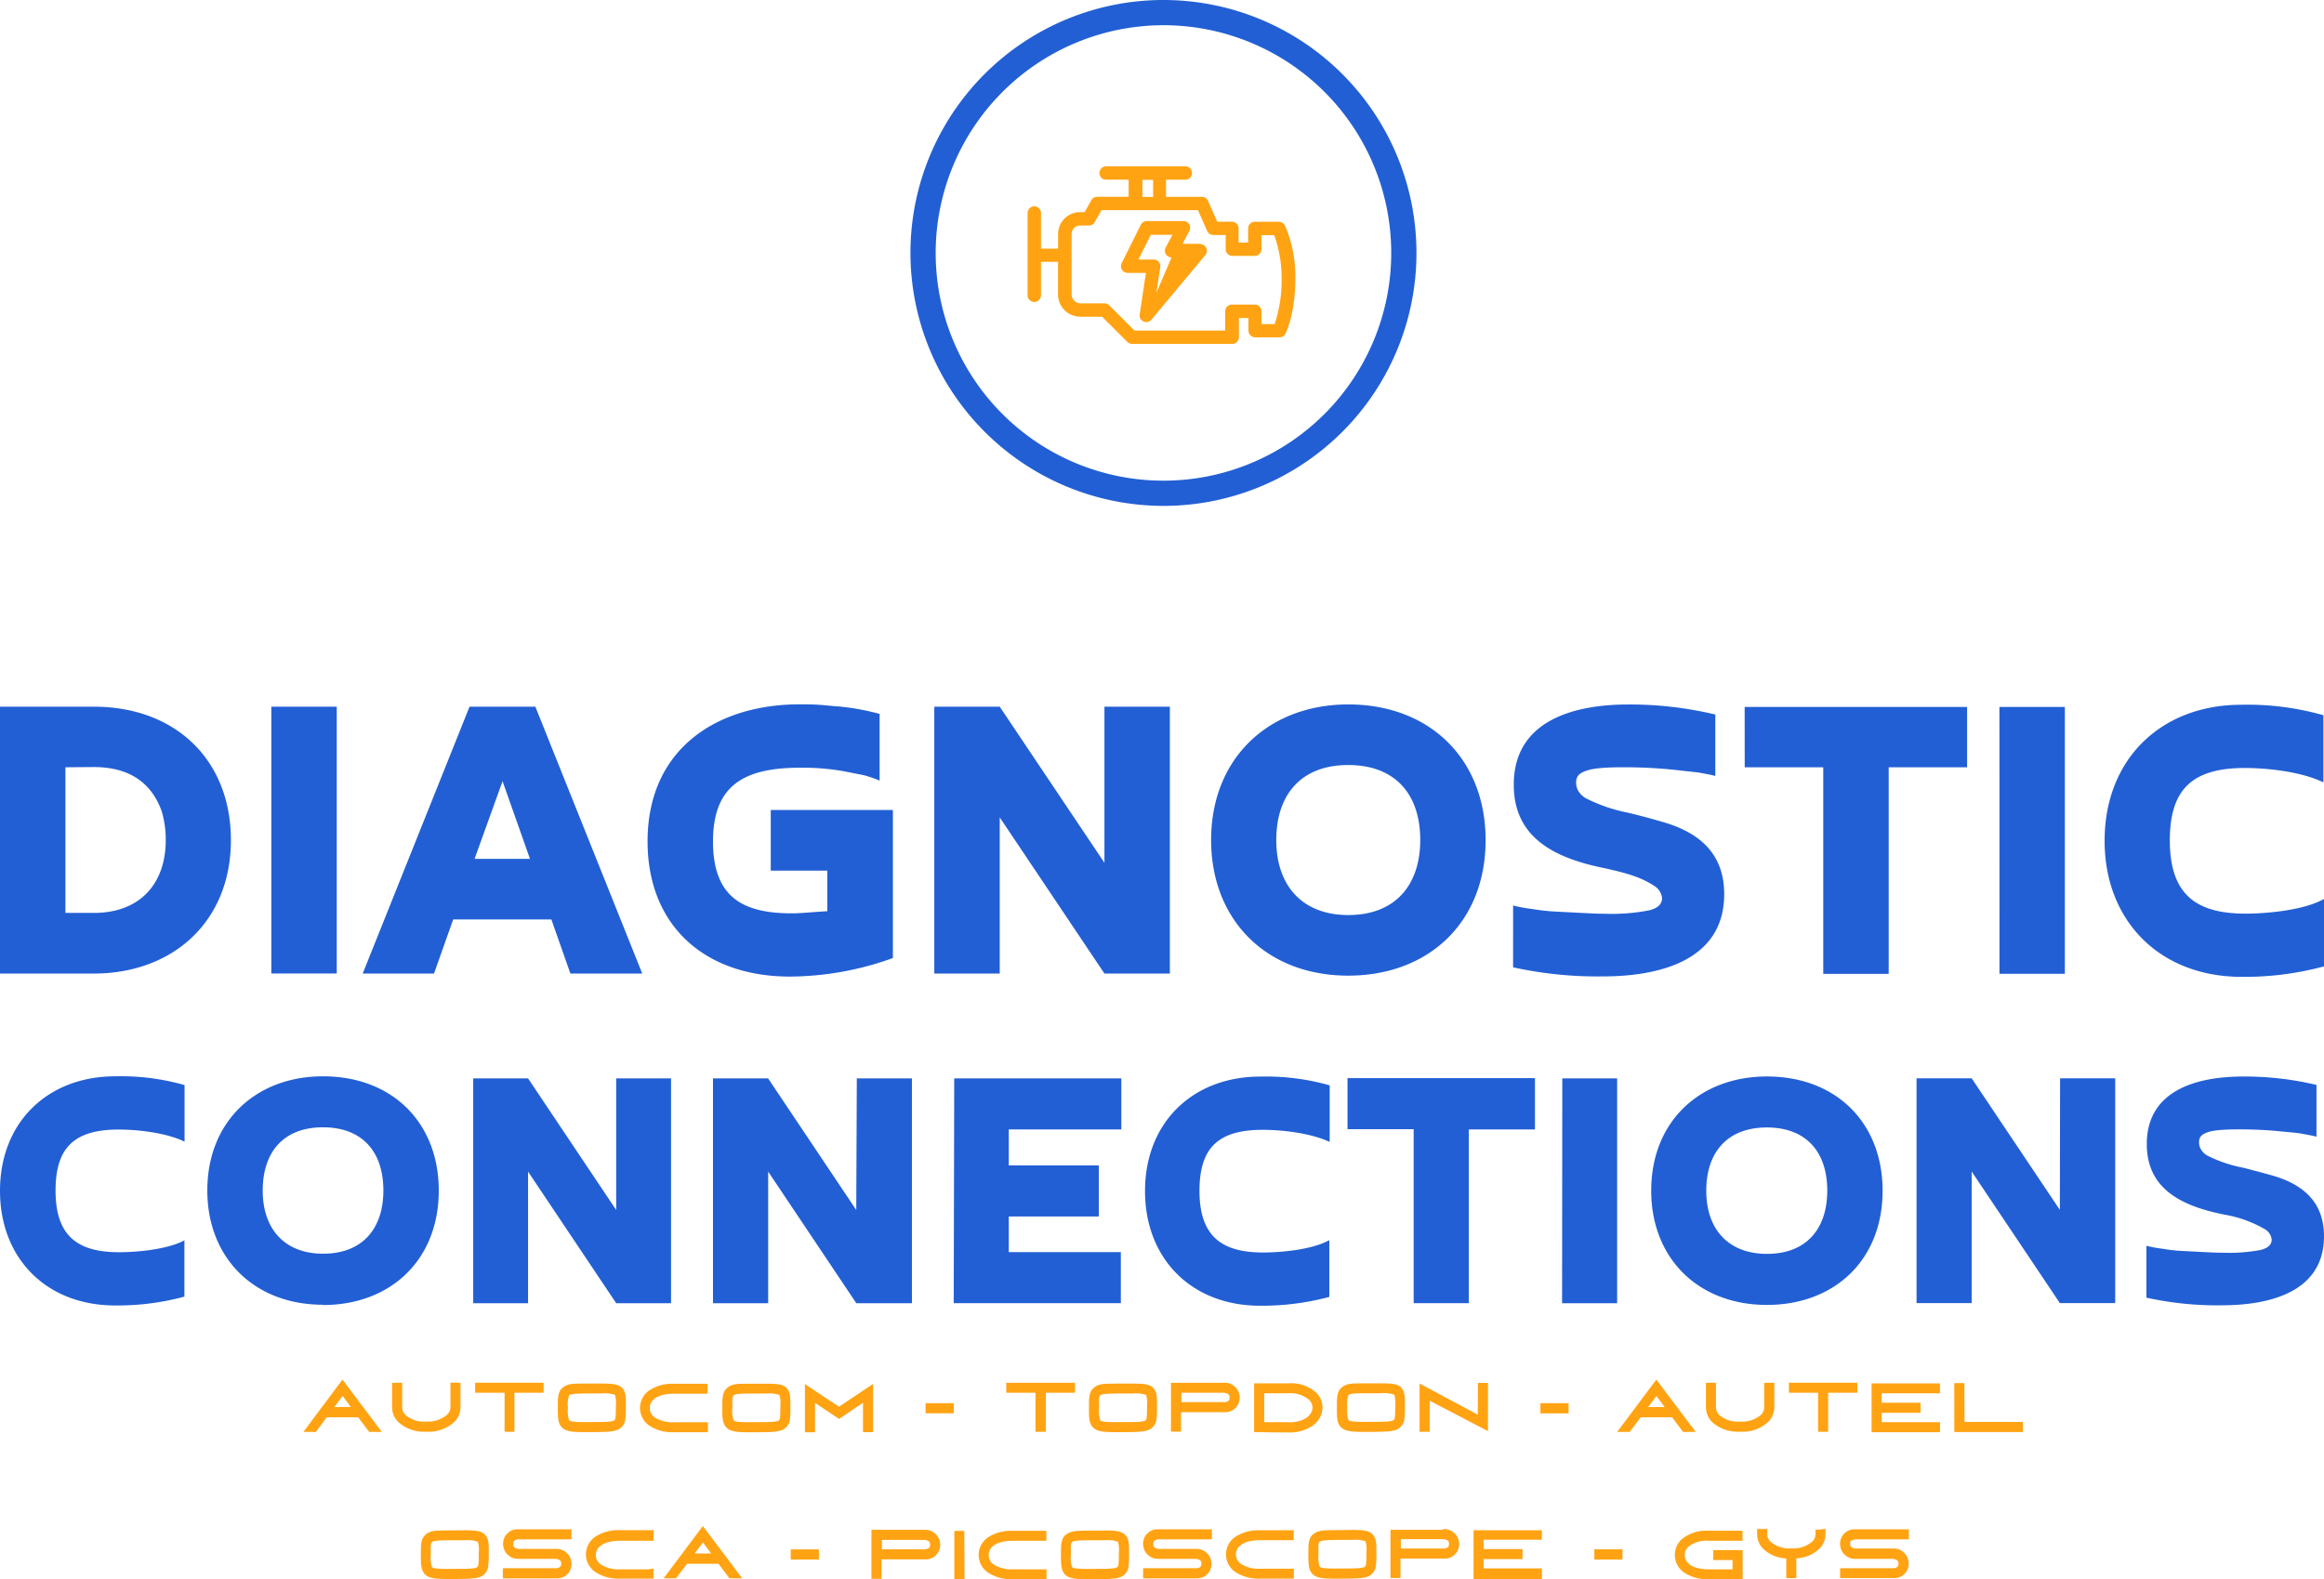
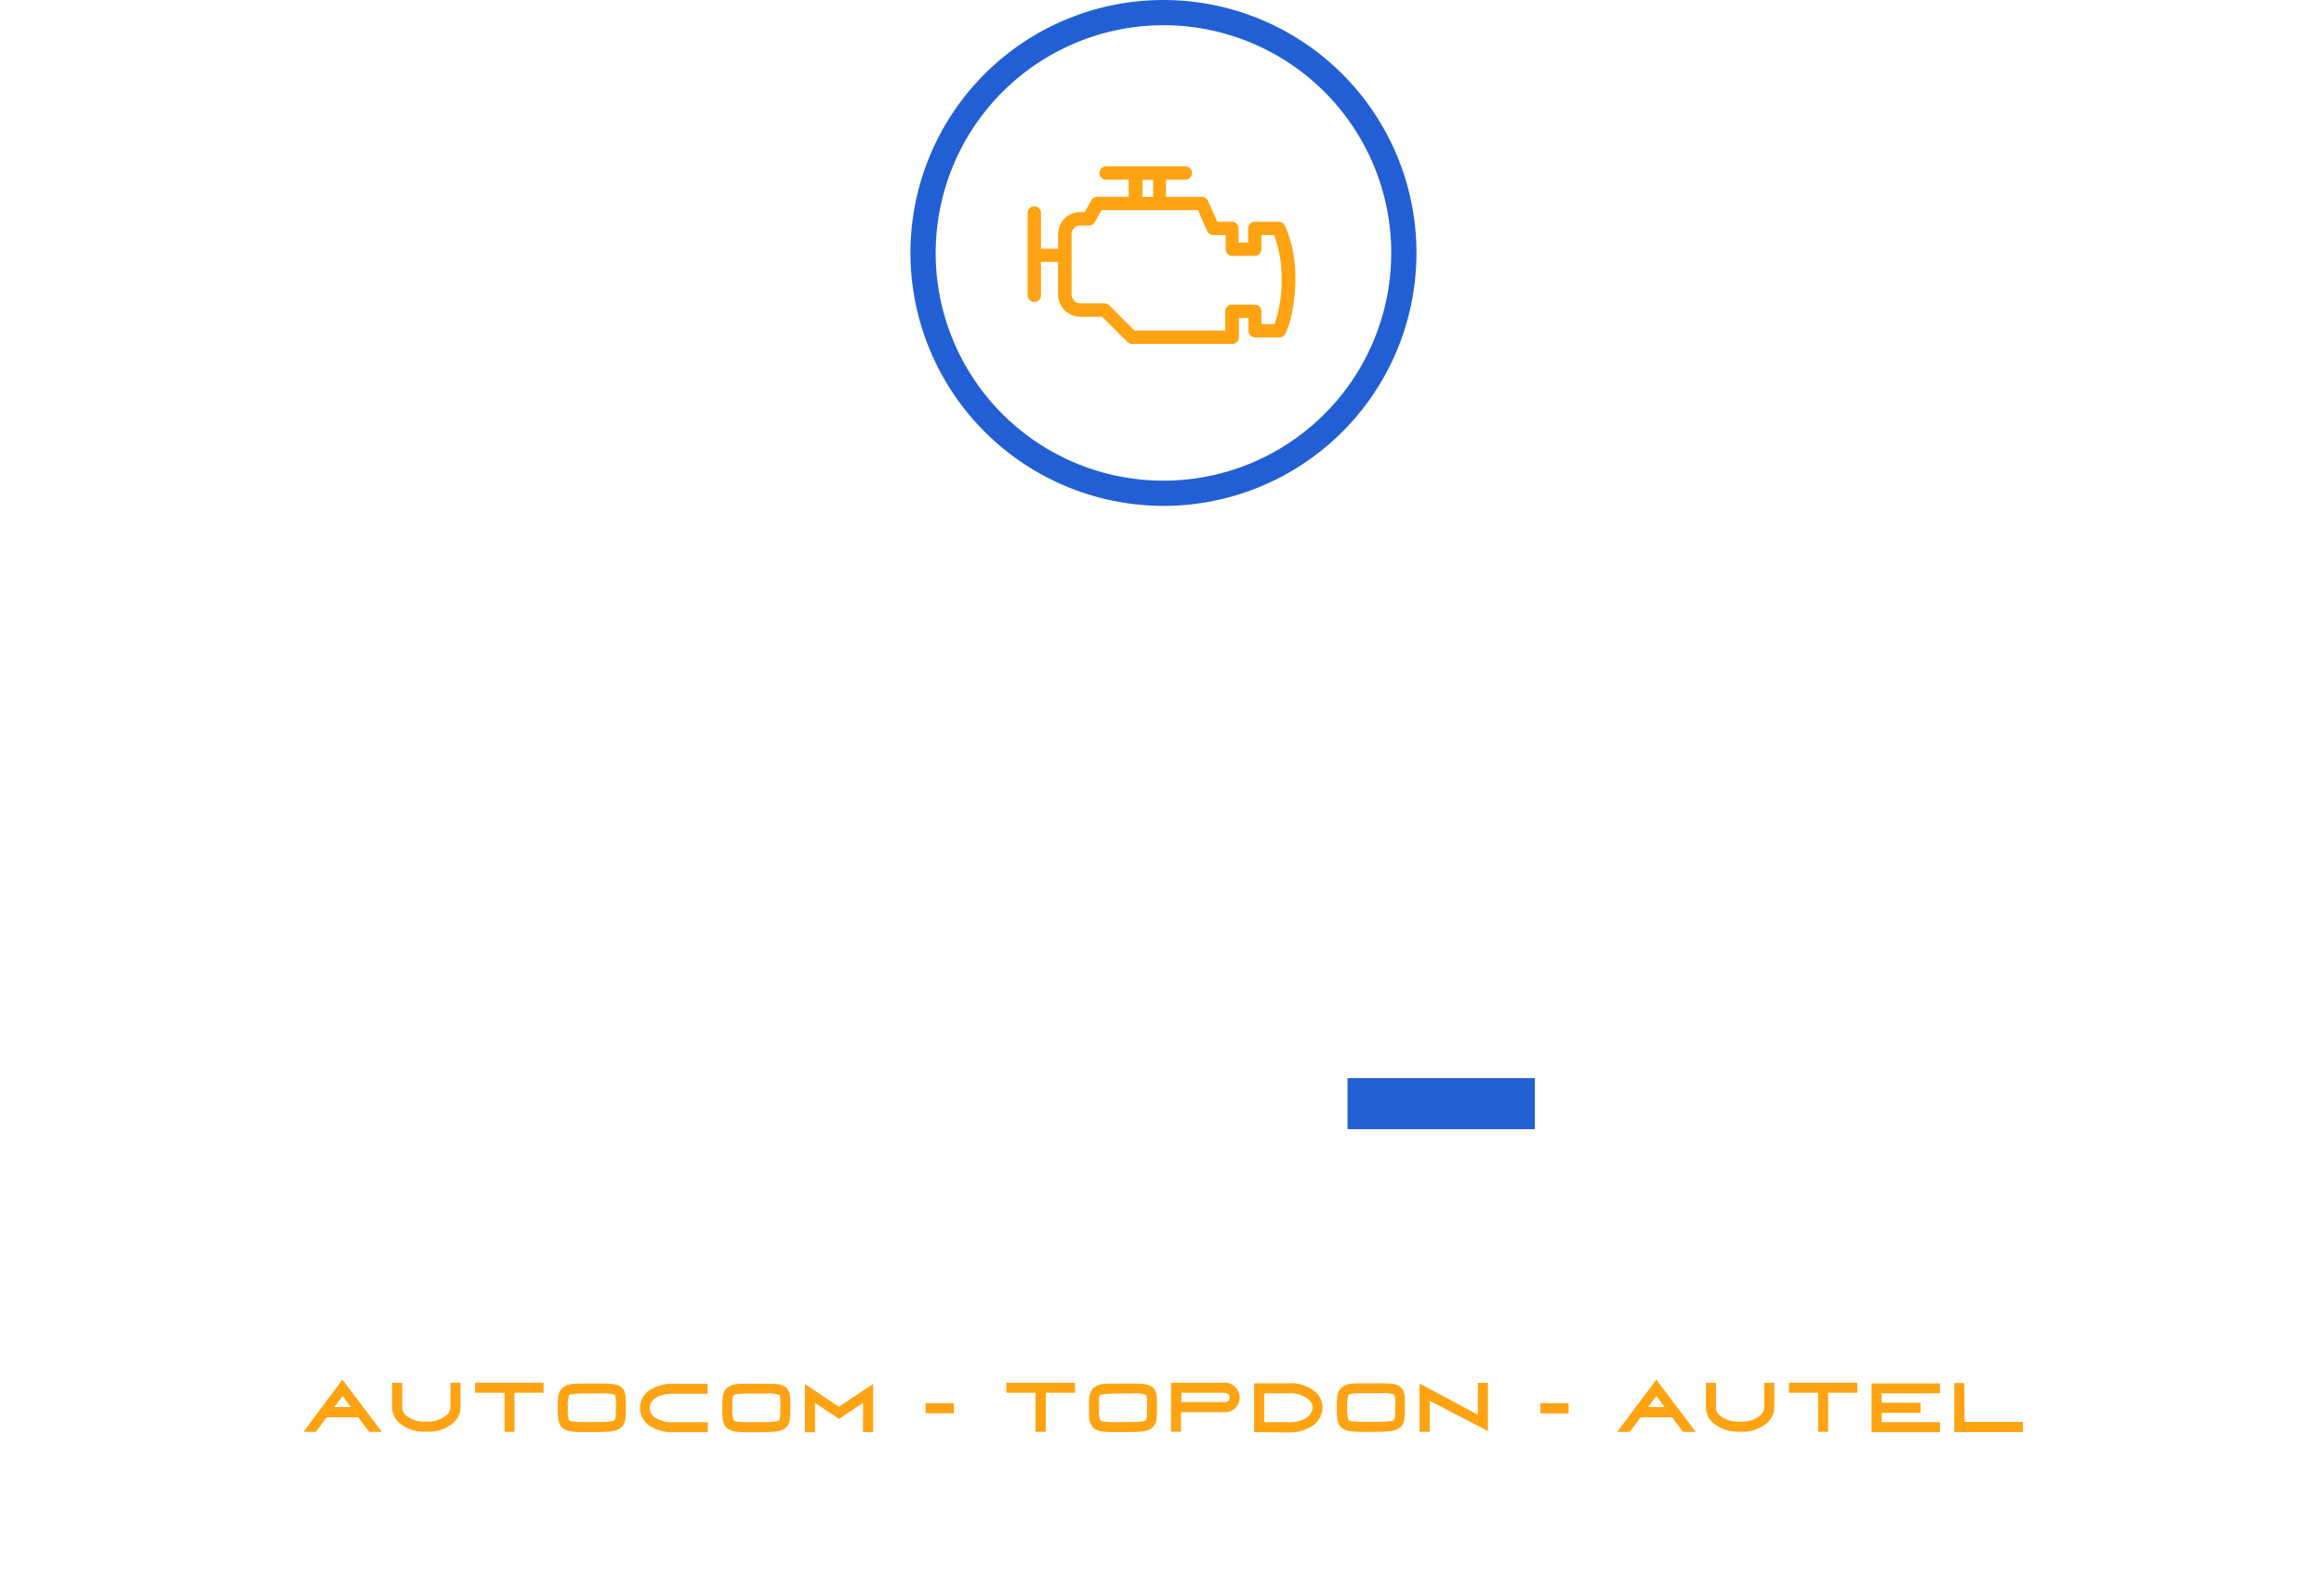
<svg xmlns="http://www.w3.org/2000/svg" id="Layer_1" data-name="Layer 1" viewBox="0 0 423.73 288.04">
  <defs>
    <style>.cls-1{fill:#225fd4;}.cls-2{fill:#ffa313;}</style>
  </defs>
  <title>DiagnosticConnection-svg</title>
  <g id="Layer_1-2" data-name="Layer 1-2">
    <path class="cls-1" d="M212.08,92.26A46.13,46.13,0,1,0,166,46.08v.05a46.18,46.18,0,0,0,46.13,46.13m0-87.66A41.53,41.53,0,1,1,170.6,46.13h0A41.57,41.57,0,0,1,212.08,4.6" transform="translate(0 0)" />
    <path class="cls-2" d="M234.24,41.12a1.21,1.21,0,0,0-1.09-.68h-4.36a1.22,1.22,0,0,0-1.22,1.22h0v2.58h-1.74V41.65a1.22,1.22,0,0,0-1.21-1.22h-2.68l-1.68-3.8a1.22,1.22,0,0,0-1.12-.73H212.6V32.77H216a1.22,1.22,0,1,0,.22-2.43.81.81,0,0,0-.22,0H201.57a1.22,1.22,0,0,0,0,2.43h4.21v3.12h-5.73a1.23,1.23,0,0,0-1.07.63l-1.22,2.17h-.84a4,4,0,0,0-4,4v2.65H190.1a.76.76,0,0,0-.3,0V38.85a1.22,1.22,0,1,0-2.44,0v15a1.22,1.22,0,1,0,2.44,0v-6.1h3.11v6A4.06,4.06,0,0,0,197,57.76h3.94l4.61,4.6a1.22,1.22,0,0,0,.86.36h18.27a1.22,1.22,0,0,0,1.21-1.22V58h1.74v2.3a1.22,1.22,0,0,0,1.22,1.22h4.45a1.21,1.21,0,0,0,1.09-.68c.08-.15,1.79-3.7,1.79-10a23.68,23.68,0,0,0-1.88-9.69m-26-8.35h1.94v3.12h-1.94Zm24.2,26.31H230V56.76a1.21,1.21,0,0,0-1.21-1.21H224.6a1.22,1.22,0,0,0-1.21,1.22v3.51H206.85l-4.6-4.6a1.22,1.22,0,0,0-.86-.36H197a1.64,1.64,0,0,1-1.62-1.62v-11A1.57,1.57,0,0,1,197,41.13h1.55a1.23,1.23,0,0,0,1.06-.62l1.23-2.18h17.59l1.67,3.8a1.24,1.24,0,0,0,1.11.73h2.27v2.59a1.22,1.22,0,0,0,1.22,1.22h4.17A1.23,1.23,0,0,0,230,45.46V42.88h2.32a22.8,22.8,0,0,1,1.35,7.93,25,25,0,0,1-1.26,8.27" transform="translate(0 0)" />
-     <path class="cls-2" d="M218.82,44.46h-3.2l1.23-2.35a1.28,1.28,0,0,0,0-1.2,1.24,1.24,0,0,0-1-.59h-6.7A1.22,1.22,0,0,0,208,41l-3.49,7a1.22,1.22,0,0,0,1.09,1.77h3.33l-1.13,7.57a1.2,1.2,0,0,0,.7,1.29,1.25,1.25,0,0,0,.5.11,1.22,1.22,0,0,0,.94-.44l9.83-11.78a1.22,1.22,0,0,0-.93-2m-8,8.88.71-4.68a1.24,1.24,0,0,0-1.07-1.39h-2.91l2.26-4.51h3.93l-1.23,2.35a1.22,1.22,0,0,0,.52,1.64,1.25,1.25,0,0,0,.56.14Z" transform="translate(0 0)" />
-     <path class="cls-1" d="M17.1,177.55H0V128.88H17.1c14.87,0,25,9.7,25,24.33,0,15-10.73,24.34-25,24.34m-5.17-37.62v26.56H17.1c8.43,0,13.12-5.33,13.12-13.28A18.36,18.36,0,0,0,29.5,148c-2.06-5.81-6.6-8.11-12.4-8.11Zm37.54-11.05H61.4v48.66H49.47Zm51.06,38.8H82.63l-3.5,9.87h-13l19.48-48.67h12l19.49,48.67H104Zm-14-11.05h10.1l-5-14.16Zm76.27-8.91v27A55.87,55.87,0,0,1,144,178.1c-15.51,0-25.93-9.3-25.93-24.65,0-16.78,12.49-25,27.76-25,1,0,2.14,0,3.41.08s2.47.24,3.82.32a43.46,43.46,0,0,1,7.32,1.35v12.16a22.13,22.13,0,0,0-2.94-1l-3.66-.72a43.34,43.34,0,0,0-7.88-.63c-10.1,0-15.9,3.1-15.9,13.44,0,10.1,5.33,13.12,14.39,13.12,1,0,2-.08,3.11-.16s2.14-.16,3.34-.23v-7.4H140.53V147.72Zm38.57-18.84H213.3v48.67H201.37l-19.09-28.48v28.48H170.35V128.88h11.93l19.09,28.47Zm44.45,38c8.67,0,13.13-5.57,13.13-13.68,0-8.59-4.78-13.68-13.13-13.68-8.74,0-13.12,5.57-13.12,13.68,0,8.43,4.85,13.68,13.12,13.68m0,11.05c-14.95,0-25-10.18-25-24.73,0-15,10.58-24.73,25-24.73,15,0,25.05,10.1,25.05,24.73,0,15.11-10.5,24.73-25.05,24.73m30.06-1.58V165.14a27.62,27.62,0,0,0,3.5.64,36.47,36.47,0,0,0,4.3.47l4.61.24c1.59.08,3.1.16,4.45.16a35.77,35.77,0,0,0,8-.64c1.51-.39,2.3-1.11,2.3-2.22a3,3,0,0,0-1.43-2.23c-2.62-1.75-5.72-2.46-8.83-3.18C284,156.63,276,153.13,276,143.11c0-11.85,11.22-14.63,20.84-14.63a67.09,67.09,0,0,1,15.91,1.83v11.21c-.8-.24-1.83-.4-3.1-.64l-4.22-.47a87.35,87.35,0,0,0-9.15-.48c-1.75,0-5.4,0-7.07.64-1.12.39-1.84.87-1.84,2.14a3,3,0,0,0,.48,1.67,3.92,3.92,0,0,0,1.59,1.35,29.52,29.52,0,0,0,7.32,2.47c2,.48,4,1,6,1.59,7,1.91,11.61,5.81,11.61,13.28,0,12.33-12.25,15-22.11,15a71.65,71.65,0,0,1-16.39-1.66m42.23-47.48h40.56v11h-14.3V177.6H332.43V139.93H318.11Zm46.45,0h11.93v48.66H364.56ZM423.73,164v12.24a55.47,55.47,0,0,1-15,1.91c-15,0-25-10.26-25-24.81,0-15,10.41-24.81,24.89-24.81a50.36,50.36,0,0,1,15,1.91v12.24c-3.9-1.9-10-2.62-14.32-2.62-9.7,0-13.68,4-13.68,13.2,0,9.78,4.7,13.36,13.76,13.36,4.06,0,10.66-.63,14.24-2.62" transform="translate(0 0)" />
-     <path class="cls-1" d="M33.62,226.16v10.31A46.74,46.74,0,0,1,21,238.08c-12.59,0-21-8.64-21-20.9,0-12.59,8.78-20.89,21-20.89a42.25,42.25,0,0,1,12.65,1.6v10.32c-3.28-1.61-8.44-2.21-12-2.21-8.17,0-11.52,3.35-11.52,11.12,0,8.24,3.95,11.25,11.58,11.25,3.42,0,9-.54,12-2.21m25.19,2.48c7.3,0,11-4.69,11-11.52,0-7.24-4-11.53-11-11.53-7.37,0-11,4.69-11,11.53,0,7.1,4.08,11.52,11,11.52m0,9.31c-12.59,0-21.1-8.58-21.1-20.83,0-12.66,8.91-20.83,21.1-20.83,12.66,0,21.1,8.5,21.1,20.83C80,229.84,71.16,238,58.9,238m53.45-41.33h10v41h-10l-16.07-24v24h-10v-41h10l16.07,24Zm43.87,0h10.05v41H156.13l-16.07-24v24H130v-41h10.05l16.07,24Zm17.76,0h30.47v9.31H183.93v6.56h16.41v9.31H183.93v6.5h20.43v9.31H173.89Zm68.39,29.54v10.31a47.45,47.45,0,0,1-12.6,1.61c-12.59,0-21-8.64-21-20.9,0-12.59,8.77-20.89,21-20.89a42.39,42.39,0,0,1,12.67,1.6v10.32c-3.44-1.61-8.6-2.21-12.22-2.21-8.18,0-11.52,3.35-11.52,11.12,0,8.24,4,11.25,11.58,11.25,3.42,0,9-.54,12-2.21m37.57-29.54v9.31H267.8v31.68H257.75V205.93H245.69Zm5,0h10v41H284.81Zm37.31,32c7.3,0,11-4.69,11-11.52,0-7.24-4-11.53-11-11.53-7.37,0-11.06,4.69-11.06,11.53,0,7.1,4.09,11.52,11.06,11.52m0,9.31c-12.59,0-21.1-8.58-21.1-20.83,0-12.66,8.91-20.83,21.1-20.83,12.65,0,21.09,8.5,21.09,20.83,0,12.72-8.84,20.83-21.09,20.83m53.45-41.33h10.05v41H375.57l-16.08-24v24H349.44v-41h10.05l16.08,24Zm15.74,40v-9.45a24.67,24.67,0,0,0,2.95.54,29.09,29.09,0,0,0,3.61.4l3.89.2c1.34.07,2.61.13,3.75.13a30.72,30.72,0,0,0,6.7-.53c1.27-.34,1.94-.94,1.94-1.88a2.51,2.51,0,0,0-1.21-1.87,22.09,22.09,0,0,0-7.43-2.68c-7.37-1.48-14.13-4.42-14.13-12.86,0-10,9.44-12.32,17.54-12.32a56.52,56.52,0,0,1,13.4,1.53v9.45c-.67-.2-1.54-.34-2.61-.54s-2.28-.27-3.55-.4a73.4,73.4,0,0,0-7.7-.4c-1.48,0-4.56,0-6,.53-.94.34-1.55.74-1.55,1.81a2.45,2.45,0,0,0,.41,1.41,3.09,3.09,0,0,0,1.34,1.14,23.92,23.92,0,0,0,6.16,2.07c1.67.41,3.35.88,5.09,1.35,5.89,1.6,9.78,4.88,9.78,11.18,0,10.38-10.32,12.59-18.62,12.59a59.83,59.83,0,0,1-13.8-1.4" transform="translate(0 0)" />
    <path class="cls-2" d="M62.44,251.6l7.18,9.54H67.31l-2-2.66H59.58l-2,2.66H55.32Zm-1.48,5h3l-1.49-2Zm23-4.43v4.46a3.73,3.73,0,0,1-1.12,2.69,6.85,6.85,0,0,1-5.1,1.78h-.08a6.93,6.93,0,0,1-5-1.72,3.8,3.8,0,0,1-1.17-2.75v-4.45h1.84v4.47h0a2,2,0,0,0,.63,1.43,5.18,5.18,0,0,0,3.76,1.18A5.37,5.37,0,0,0,81.53,258a2,2,0,0,0,.6-1.39h0v-4.46Zm2.66,0H99.11V254H93.8v7.12H92V254H86.64Zm26.79.92c.72.71.71,1.74.7,3.3v.36a15.41,15.41,0,0,1-.1,2.15,2.33,2.33,0,0,1-1,1.64c-.88.59-2.21.61-5.11.64h-1.25c-2.3,0-3.45-.12-4.19-.85s-.76-1.89-.76-3.59c0-1.9,0-3,1-3.75s2-.64,4.67-.67h.53c3.3,0,4.66-.06,5.51.78m-1.12,3.29a5.2,5.2,0,0,0-.17-2,5.92,5.92,0,0,0-2.47-.26H107.4c-1.89,0-3.26.05-3.62.31a5.14,5.14,0,0,0-.23,2.3,5.39,5.39,0,0,0,.22,2.29c.35.35,2.28.33,4.14.31,2.13,0,3.68,0,4.11-.32.25-.18.26-1.06.27-2.29v-.36m16.77,3v1.83h-6.2a7.63,7.63,0,0,1-4.48-1.21,3.9,3.9,0,0,1-1-5.42,4,4,0,0,1,1-1,7.71,7.71,0,0,1,4.48-1.21H129v1.82h-6.17c-2.68,0-4.35,1-4.35,2.6a2,2,0,0,0,.92,1.73,6,6,0,0,0,3.44.87h6.18Zm14.34-6.25c.72.71.71,1.74.71,3.3v.36a12.85,12.85,0,0,1-.1,2.15,2.28,2.28,0,0,1-1,1.64c-.89.59-2.21.61-5.11.64h-1.25c-2.3,0-3.45-.12-4.19-.85s-.77-1.89-.76-3.59c0-1.9,0-3,1-3.75s2-.64,4.68-.67h.53c3.3,0,4.66-.07,5.51.77Zm-1.12,3.29a5.4,5.4,0,0,0-.16-2,5.92,5.92,0,0,0-2.47-.26H137.4c-1.9,0-3.27,0-3.62.31s-.23,1.15-.24,2.3a5.39,5.39,0,0,0,.22,2.29c.36.35,2.28.33,4.14.31,2.14,0,3.68,0,4.12-.32.25-.18.25-1.06.26-2.29v-.36m10.68.16,6.23-4.16v8.8h-1.84v-5.36L153,258.78l-4.4-2.93v5.36h-1.84v-8.8Zm20.94,1.19h-5.14V255.9h5.14Zm9.56-5.56H196V254h-5.31v7.12H188.8V254h-5.32Zm26.79.92c.72.71.71,1.74.7,3.3v.36a14,14,0,0,1-.1,2.15,2.33,2.33,0,0,1-1,1.64c-.88.59-2.21.61-5.1.64h-1.26c-2.3,0-3.45-.12-4.19-.85s-.76-1.89-.75-3.59c0-1.9,0-3,1-3.75s2-.64,4.68-.67h.53c3.29,0,4.65-.06,5.5.78m-1.12,3.29a5.2,5.2,0,0,0-.17-2,5.92,5.92,0,0,0-2.47-.26h-2.25c-1.89,0-3.26.05-3.62.31s-.23,1.15-.23,2.3a5.23,5.23,0,0,0,.22,2.29c.35.35,2.28.33,4.14.31,2.13,0,3.68,0,4.11-.32.26-.18.26-1.06.26-2.29v-.36m14-4.21a2.73,2.73,0,0,1,2.89,2.55.66.66,0,0,1,0,.14,2.62,2.62,0,0,1-2.55,2.69h-8.14v3.55H213.5v-8.92h9.63Zm.72,3.4c.17-.09.34-.25.34-.71a.69.69,0,0,0-.44-.71,2.25,2.25,0,0,0-.62-.15H215.4v1.71h7.93a1.34,1.34,0,0,0,.52-.14M240,254a3.79,3.79,0,0,1,1.13,2.73,4.07,4.07,0,0,1-1.69,3.2,7.41,7.41,0,0,1-4.54,1.31c-3.54,0-5.33-.06-5.34-.06h-.9v-8.9h6.24A6.82,6.82,0,0,1,240,254m-5.1,5.4c3,0,4.38-1.35,4.4-2.69a2,2,0,0,0-.61-1.42,5.31,5.31,0,0,0-3.79-1.19h-4.4v5.27h4.4m20.55-6.32c.72.71.71,1.74.7,3.3v.36a15.41,15.41,0,0,1-.1,2.15,2.35,2.35,0,0,1-1,1.64c-.88.59-2.2.61-5.1.64h-1.26c-2.29,0-3.45-.12-4.19-.85s-.76-1.89-.75-3.59c0-1.9,0-3,1-3.75s2-.64,4.68-.67H250c3.3,0,4.66-.06,5.51.78m-1.12,3.29a5.2,5.2,0,0,0-.17-2,5.92,5.92,0,0,0-2.47-.26H249.5c-1.89,0-3.26,0-3.62.31a5.14,5.14,0,0,0-.23,2.3,5.39,5.39,0,0,0,.22,2.29c.36.35,2.28.33,4.14.31,2.13,0,3.68,0,4.11-.32.26-.18.26-1.06.27-2.29v-.36m15.07-4.12h1.84V261l-10.63-5.55v5.67h-1.84v-8.8L269.44,258ZM286,257.76h-5.14V255.9H286Zm16-6.16,7.18,9.54h-2.31l-2-2.66h-5.72l-2,2.66h-2.29Zm-1.49,5h3l-1.49-2Zm23-4.43v4.46a3.77,3.77,0,0,1-1.12,2.69,6.86,6.86,0,0,1-5.11,1.78h-.08a7,7,0,0,1-5-1.72,3.83,3.83,0,0,1-1.16-2.75v-4.45h1.83v4.47h0a2,2,0,0,0,.63,1.43,5.18,5.18,0,0,0,3.76,1.18,5.37,5.37,0,0,0,3.81-1.22,2,2,0,0,0,.59-1.39h0v-4.46Zm2.66,0h12.47V254h-5.32v7.12h-1.83V254h-5.32Zm27.57,1.93H343.08v1.72h7.09v1.84h-7.08v1.71h10.63v1.83H341.24v-8.9h12.47v1.84Zm4.45,5.22h10.63v1.84h-12.5v-8.92h1.84Z" transform="translate(0 0)" />
-     <path class="cls-2" d="M88.42,279.88c.71.72.71,1.74.7,3.3v.37A15.41,15.41,0,0,1,89,285.7a2.28,2.28,0,0,1-1,1.64c-.88.59-2.21.6-5.11.63H81.68c-2.3,0-3.45-.12-4.19-.85s-.76-1.89-.76-3.59c0-1.9,0-3,1-3.76s2-.63,4.68-.67h.53c3.29-.05,4.66-.07,5.5.77Zm-1.13,3.29a5.19,5.19,0,0,0-.16-2,5.59,5.59,0,0,0-2.47-.26H82.41c-1.89,0-3.26,0-3.62.31s-.23,1.15-.24,2.3a5.5,5.5,0,0,0,.22,2.28c.36.36,2.29.34,4.14.32,2.14,0,3.68,0,4.12-.33.25-.17.26-1.06.26-2.28v-.37m6.63-2.23a.72.72,0,0,0-.35.72.67.67,0,0,0,.42.69,1.6,1.6,0,0,0,.65.16h6.67a2.73,2.73,0,0,1,2.89,2.57v.12a2.59,2.59,0,0,1-2.52,2.68h-10V286h9.77a1.34,1.34,0,0,0,.52-.14.7.7,0,0,0,.35-.71.68.68,0,0,0-.42-.7,1.6,1.6,0,0,0-.65-.16H94.63a2.74,2.74,0,0,1-2.9-2.57v-.12a2.62,2.62,0,0,1,2.54-2.7h9.93v1.84H94.44a1.34,1.34,0,0,0-.52.14m25.23,5.2v1.82H113a7.64,7.64,0,0,1-4.48-1.22,3.89,3.89,0,0,1-1-5.41,4,4,0,0,1,1-1,7.63,7.63,0,0,1,4.48-1.21h6.18V281H113c-2.69,0-4.36,1-4.36,2.6a2,2,0,0,0,.93,1.73,5.91,5.91,0,0,0,3.43.87h5.24Zm9-7.77,7.18,9.53H133l-2-2.65h-5.73l-2,2.65H121Zm-1.49,5h3l-1.49-2Zm22.65,1.11h-5.14v-1.86h5.14ZM168.53,279a2.73,2.73,0,0,1,2.89,2.57v.12a2.62,2.62,0,0,1-2.54,2.7h-8.15v3.54h-1.84V279h9.64Zm.71,3.4c.17-.09.35-.25.35-.71a.68.68,0,0,0-.45-.71,1.81,1.81,0,0,0-.61-.14h-7.74v1.71h7.94a1.57,1.57,0,0,0,.51-.19Zm6.62,5.64H174V279.2h1.82Zm14.95-1.86V288h-6.2a7.65,7.65,0,0,1-4.49-1.22,3.88,3.88,0,0,1-1-5.39,3.81,3.81,0,0,1,1-1,7.63,7.63,0,0,1,4.48-1.21h6.18V281h-6.16c-2.69,0-4.36,1-4.36,2.6a2.07,2.07,0,0,0,.93,1.73,5.94,5.94,0,0,0,3.44.87h6.18Zm14.35-6.26c.72.72.71,1.74.7,3.3v.37a14,14,0,0,1-.1,2.15,2.33,2.33,0,0,1-1,1.64c-.89.59-2.21.6-5.11.63h-1.26c-2.3,0-3.45-.12-4.19-.85s-.76-1.89-.76-3.59c0-1.9,0-3.05,1-3.76s2-.63,4.68-.67h.52c3.3-.05,4.66-.07,5.51.77M204,283.17a5.4,5.4,0,0,0-.16-2,5.64,5.64,0,0,0-2.48-.26h-2.25c-1.89,0-3.26,0-3.62.31s-.23,1.15-.23,2.3a5.34,5.34,0,0,0,.22,2.28c.35.36,2.28.34,4.14.32,2.13,0,3.68,0,4.11-.33.26-.17.26-1.06.27-2.28v-.37m6.62-2.23a.72.72,0,0,0-.34.72.66.66,0,0,0,.41.69,1.6,1.6,0,0,0,.65.16H218a2.73,2.73,0,0,1,2.89,2.57v.12a2.61,2.61,0,0,1-2.54,2.68h-9.93V286h9.77a1.34,1.34,0,0,0,.52-.14c.17-.1.34-.25.34-.71a.66.66,0,0,0-.41-.7,1.69,1.69,0,0,0-.66-.16h-6.67a2.73,2.73,0,0,1-2.89-2.57v-.12a2.62,2.62,0,0,1,2.54-2.7h10v1.84h-9.77a1.34,1.34,0,0,0-.52.14m25.23,5.2v1.82h-6.19a7.65,7.65,0,0,1-4.49-1.22,3.88,3.88,0,0,1-1-5.39,3.81,3.81,0,0,1,1-1,7.6,7.6,0,0,1,4.47-1.21h6.19v1.81h-6.17c-2.69,0-4.36,1-4.36,2.6a2.07,2.07,0,0,0,.93,1.73,5.94,5.94,0,0,0,3.44.87h6.18Zm14.35-6.26c.72.72.71,1.74.7,3.3v.37a14,14,0,0,1-.1,2.15,2.33,2.33,0,0,1-1,1.64c-.88.59-2.21.6-5.1.63H243.5c-2.3,0-3.45-.12-4.19-.85s-.76-1.89-.76-3.59c0-1.9,0-3.05,1-3.76s2-.63,4.68-.67h.52c3.3-.05,4.66-.07,5.51.77m-1.12,3.29a5.2,5.2,0,0,0-.17-2,5.59,5.59,0,0,0-2.47-.26h-2.25c-1.89,0-3.26.05-3.62.31s-.23,1.15-.23,2.3a5.34,5.34,0,0,0,.22,2.28c.35.36,2.28.34,4.14.32,2.13,0,3.68,0,4.11-.33.26-.17.26-1.06.27-2.28v-.37m14-4.21a2.74,2.74,0,0,1,2.9,2.57v.12a2.62,2.62,0,0,1-2.54,2.7h-8.15v3.54h-1.83V279h9.57Zm.71,3.4c.18-.09.35-.25.35-.71a.66.66,0,0,0-.45-.71,1.81,1.81,0,0,0-.61-.14h-7.73v1.71h7.93a1.56,1.56,0,0,0,.52-.15Zm17.27-1.46H270.51v1.71h7.09v1.83h-7.09v1.7h10.63V288H268.67v-8.92h12.47Zm14.71,3.62h-5.14v-1.86h5.14Zm21.91-.92V288h-6.18a7.57,7.57,0,0,1-4.49-1.2,3.9,3.9,0,0,1-1-5.44,4.22,4.22,0,0,1,.47-.56,6.9,6.9,0,0,1,5-1.63h6.17V281h-6.18a5.24,5.24,0,0,0-3.72,1.11,2,2,0,0,0-.63,1.49c0,1.61,1.67,2.6,4.36,2.6h4.35v-1.69h-3.51v-1.82h5.34Zm15.1-4.66v.92a3.76,3.76,0,0,1-1.12,2.7,6.39,6.39,0,0,1-4.2,1.73v3.62h-1.83v-3.6a6.49,6.49,0,0,1-4.16-1.69,3.79,3.79,0,0,1-1.15-2.75v-.92h1.84v.91a2,2,0,0,0,.63,1.44,5.23,5.23,0,0,0,3.76,1.18,5.33,5.33,0,0,0,3.81-1.23,1.83,1.83,0,0,0,.59-1.39V279Zm4.83,2c-.18.1-.35.26-.35.72a.67.67,0,0,0,.41.69,1.6,1.6,0,0,0,.65.16h6.68A2.73,2.73,0,0,1,348,285v.12a2.59,2.59,0,0,1-2.52,2.68H335.5V286h9.77a1.34,1.34,0,0,0,.52-.14.7.7,0,0,0,.35-.71.68.68,0,0,0-.42-.7,1.6,1.6,0,0,0-.65-.16H338.4a2.74,2.74,0,0,1-2.9-2.57v-.12a2.62,2.62,0,0,1,2.54-2.7h10v1.84h-9.8a1.38,1.38,0,0,0-.51.23Z" transform="translate(0 0)" />
  </g>
  <rect class="cls-1" x="245.69" y="196.62" width="34.16" height="9.31" />
</svg>